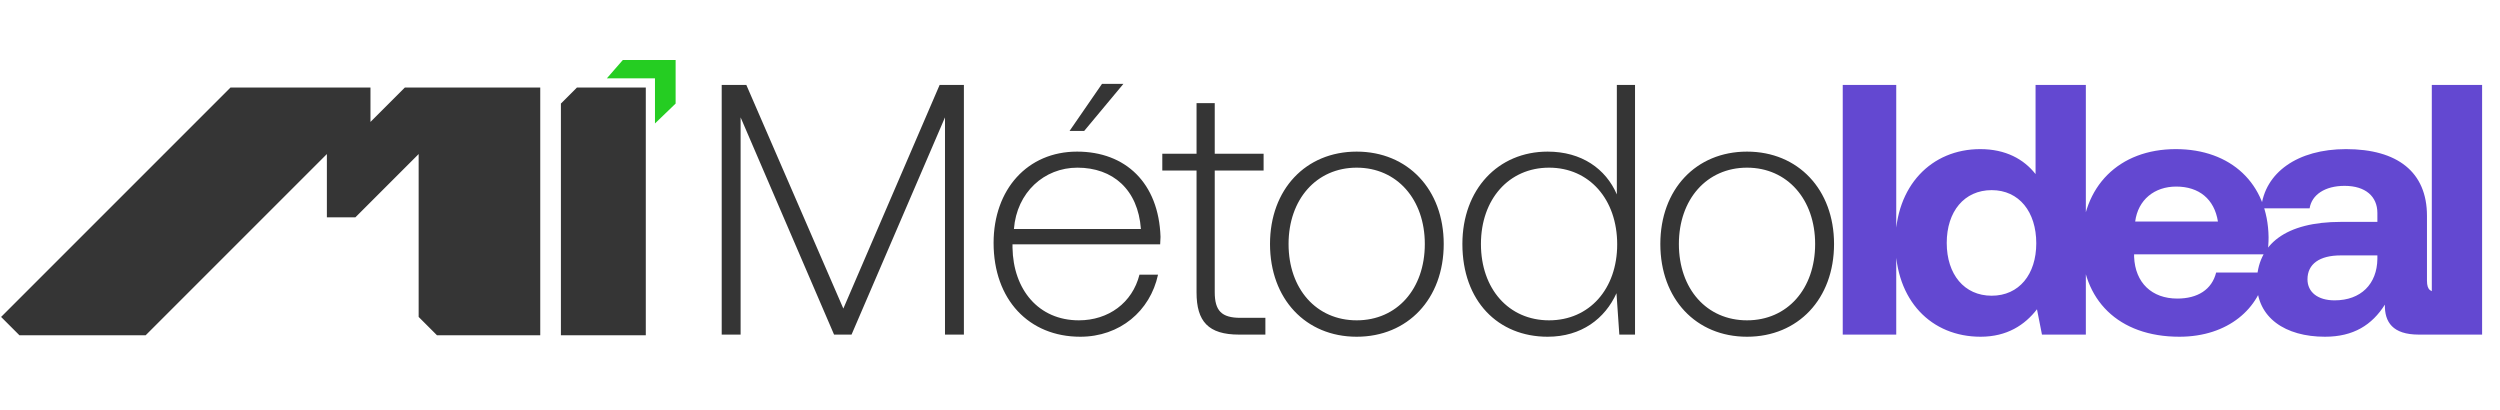
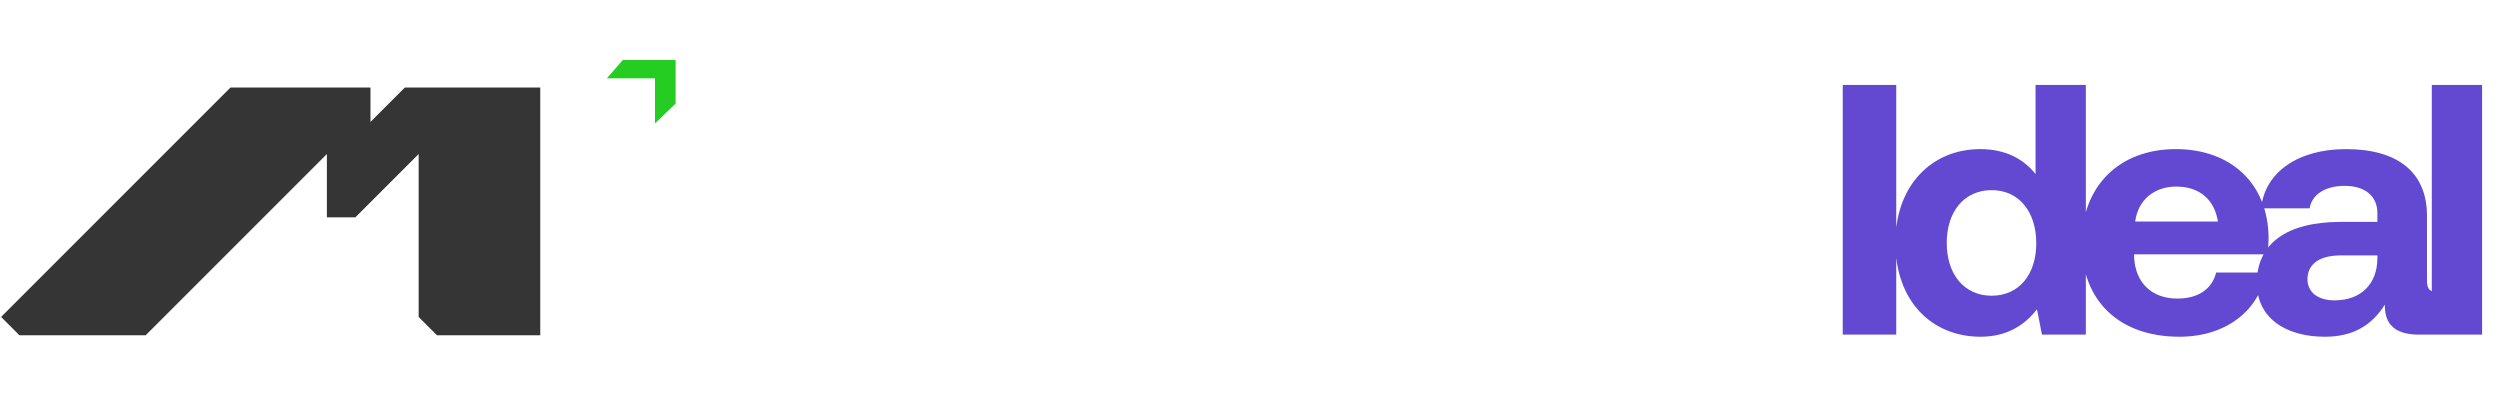
<svg xmlns="http://www.w3.org/2000/svg" width="1584" height="260" viewBox="0 0 1584 260" fill="none">
  <path d="M0.685 200.815L146.056 55.444H234.732V77.25L256.537 55.444H342.306V212.444H276.889L265.259 200.815V97.602L225.139 137.722H207.111V97.602L92.269 212.444H12.315L0.685 200.815Z" fill="#353535" />
-   <path d="M355.389 65.62L365.565 55.444H409.176V212.444H355.389V65.62Z" fill="#353535" />
  <path d="M414.991 49.63H384.5L394.639 38H428.074V65.62L414.991 78.222V49.63Z" fill="#25CD22" />
-   <path d="M457.272 212V53.8H472.866L534.338 195.502L595.358 53.8H610.726V212H598.748V74.366L539.536 212H528.462L469.25 74.366V212H457.272ZM686.943 82.954H677.677L698.243 53.122H711.803L686.943 82.954ZM684.457 213.356C651.913 213.356 629.539 189.852 629.539 153.918C629.539 120.018 651.009 96.062 682.423 96.062C713.159 96.062 734.177 115.95 735.307 150.076C735.307 151.432 735.081 153.24 735.081 154.822H641.517V156.856C641.969 183.524 658.015 202.96 683.553 202.96C702.311 202.96 717.453 191.886 721.973 174.032H733.725C728.753 197.084 709.543 213.356 684.457 213.356ZM642.421 145.104H722.877C721.069 120.018 705.023 106.232 682.649 106.232C661.631 106.232 644.229 121.826 642.421 145.104ZM758.131 185.332V108.04H736.435V97.418H758.131V65.326H769.657V97.418H800.619V108.04H769.657V185.106C769.657 196.858 773.951 201.378 785.929 201.378H801.749V212H785.025C765.589 212 758.131 203.638 758.131 185.332ZM859.598 213.356C827.28 213.356 804.68 189.4 804.68 154.596C804.68 120.018 827.28 96.062 859.598 96.062C891.916 96.062 914.742 120.018 914.742 154.596C914.742 189.4 891.916 213.356 859.598 213.356ZM859.598 202.96C885.136 202.96 902.764 183.072 902.764 154.596C902.764 126.346 885.136 106.232 859.598 106.232C834.06 106.232 816.432 126.346 816.432 154.596C816.432 183.072 834.06 202.96 859.598 202.96ZM1024.43 123.182V53.8H1035.95V212H1026.01L1024.2 185.784C1016.97 201.83 1002.05 213.356 980.584 213.356C949.17 213.356 926.57 190.756 926.57 154.596C926.57 120.018 949.17 96.062 980.584 96.062C1002.05 96.062 1017.42 106.91 1024.43 123.182ZM981.488 202.96C1007.03 202.96 1024.65 183.072 1024.65 154.822C1024.65 126.346 1007.03 106.232 981.488 106.232C955.95 106.232 938.322 126.346 938.322 154.596C938.322 183.072 955.95 202.96 981.488 202.96ZM1106.91 213.356C1074.59 213.356 1051.99 189.4 1051.99 154.596C1051.99 120.018 1074.59 96.062 1106.91 96.062C1139.23 96.062 1162.05 120.018 1162.05 154.596C1162.05 189.4 1139.23 213.356 1106.91 213.356ZM1106.91 202.96C1132.45 202.96 1150.07 183.072 1150.07 154.596C1150.07 126.346 1132.45 106.232 1106.91 106.232C1081.37 106.232 1063.74 126.346 1063.74 154.596C1063.74 183.072 1081.37 202.96 1106.91 202.96Z" fill="#353535" />
  <path d="M1167.56 212V53.8H1201.46V212H1167.56ZM1289.73 110.3V53.8H1321.59V212H1293.79L1290.63 195.954C1282.95 205.898 1271.65 213.356 1254.92 213.356C1223.73 213.356 1200.91 190.53 1200.91 153.692C1200.91 117.758 1223.73 94.48 1254.7 94.48C1270.74 94.48 1282.27 100.808 1289.73 110.3ZM1261.93 187.366C1279.33 187.366 1290.18 173.806 1290.18 154.144C1290.18 134.256 1279.33 120.47 1261.93 120.47C1244.53 120.47 1233.45 134.03 1233.45 153.918C1233.45 173.806 1244.53 187.366 1261.93 187.366ZM1380.87 213.356C1342.23 213.356 1318.95 190.078 1318.95 154.144C1318.95 117.984 1342.68 94.48 1378.61 94.48C1413.42 94.48 1436.92 116.176 1437.37 150.302C1437.37 153.692 1437.15 157.534 1436.47 161.15H1352.17V162.732C1352.85 179.23 1363.47 189.174 1379.52 189.174C1392.4 189.174 1401.44 183.524 1404.15 172.676H1435.56C1431.95 195.276 1411.83 213.356 1380.87 213.356ZM1352.85 140.358H1405.28C1403.02 126.12 1393.3 118.21 1378.84 118.21C1365.05 118.21 1354.66 126.572 1352.85 140.358ZM1545.19 185.106H1548.8V212H1532.53C1516.03 212 1510.83 204.09 1511.06 193.016C1502.92 205.898 1491.17 213.356 1473.09 213.356C1448.01 213.356 1429.93 201.378 1429.93 179.23C1429.93 154.596 1448.46 140.584 1483.26 140.584H1506.31V134.934C1506.31 124.538 1498.86 117.758 1485.52 117.758C1473.09 117.758 1464.73 123.408 1463.37 131.996H1432.64C1434.9 109.396 1455.69 94.48 1486.43 94.48C1518.97 94.48 1537.73 108.944 1537.73 136.742V177.874C1537.73 183.976 1540.21 185.106 1545.19 185.106ZM1506.31 164.088V161.828H1483.04C1469.7 161.828 1462.02 167.252 1462.02 176.97C1462.02 185.106 1468.57 190.304 1479.19 190.304C1495.92 190.304 1506.09 179.908 1506.31 164.088ZM1540.79 212V53.8H1572.66V212H1540.79Z" fill="#6348D1" />
</svg>